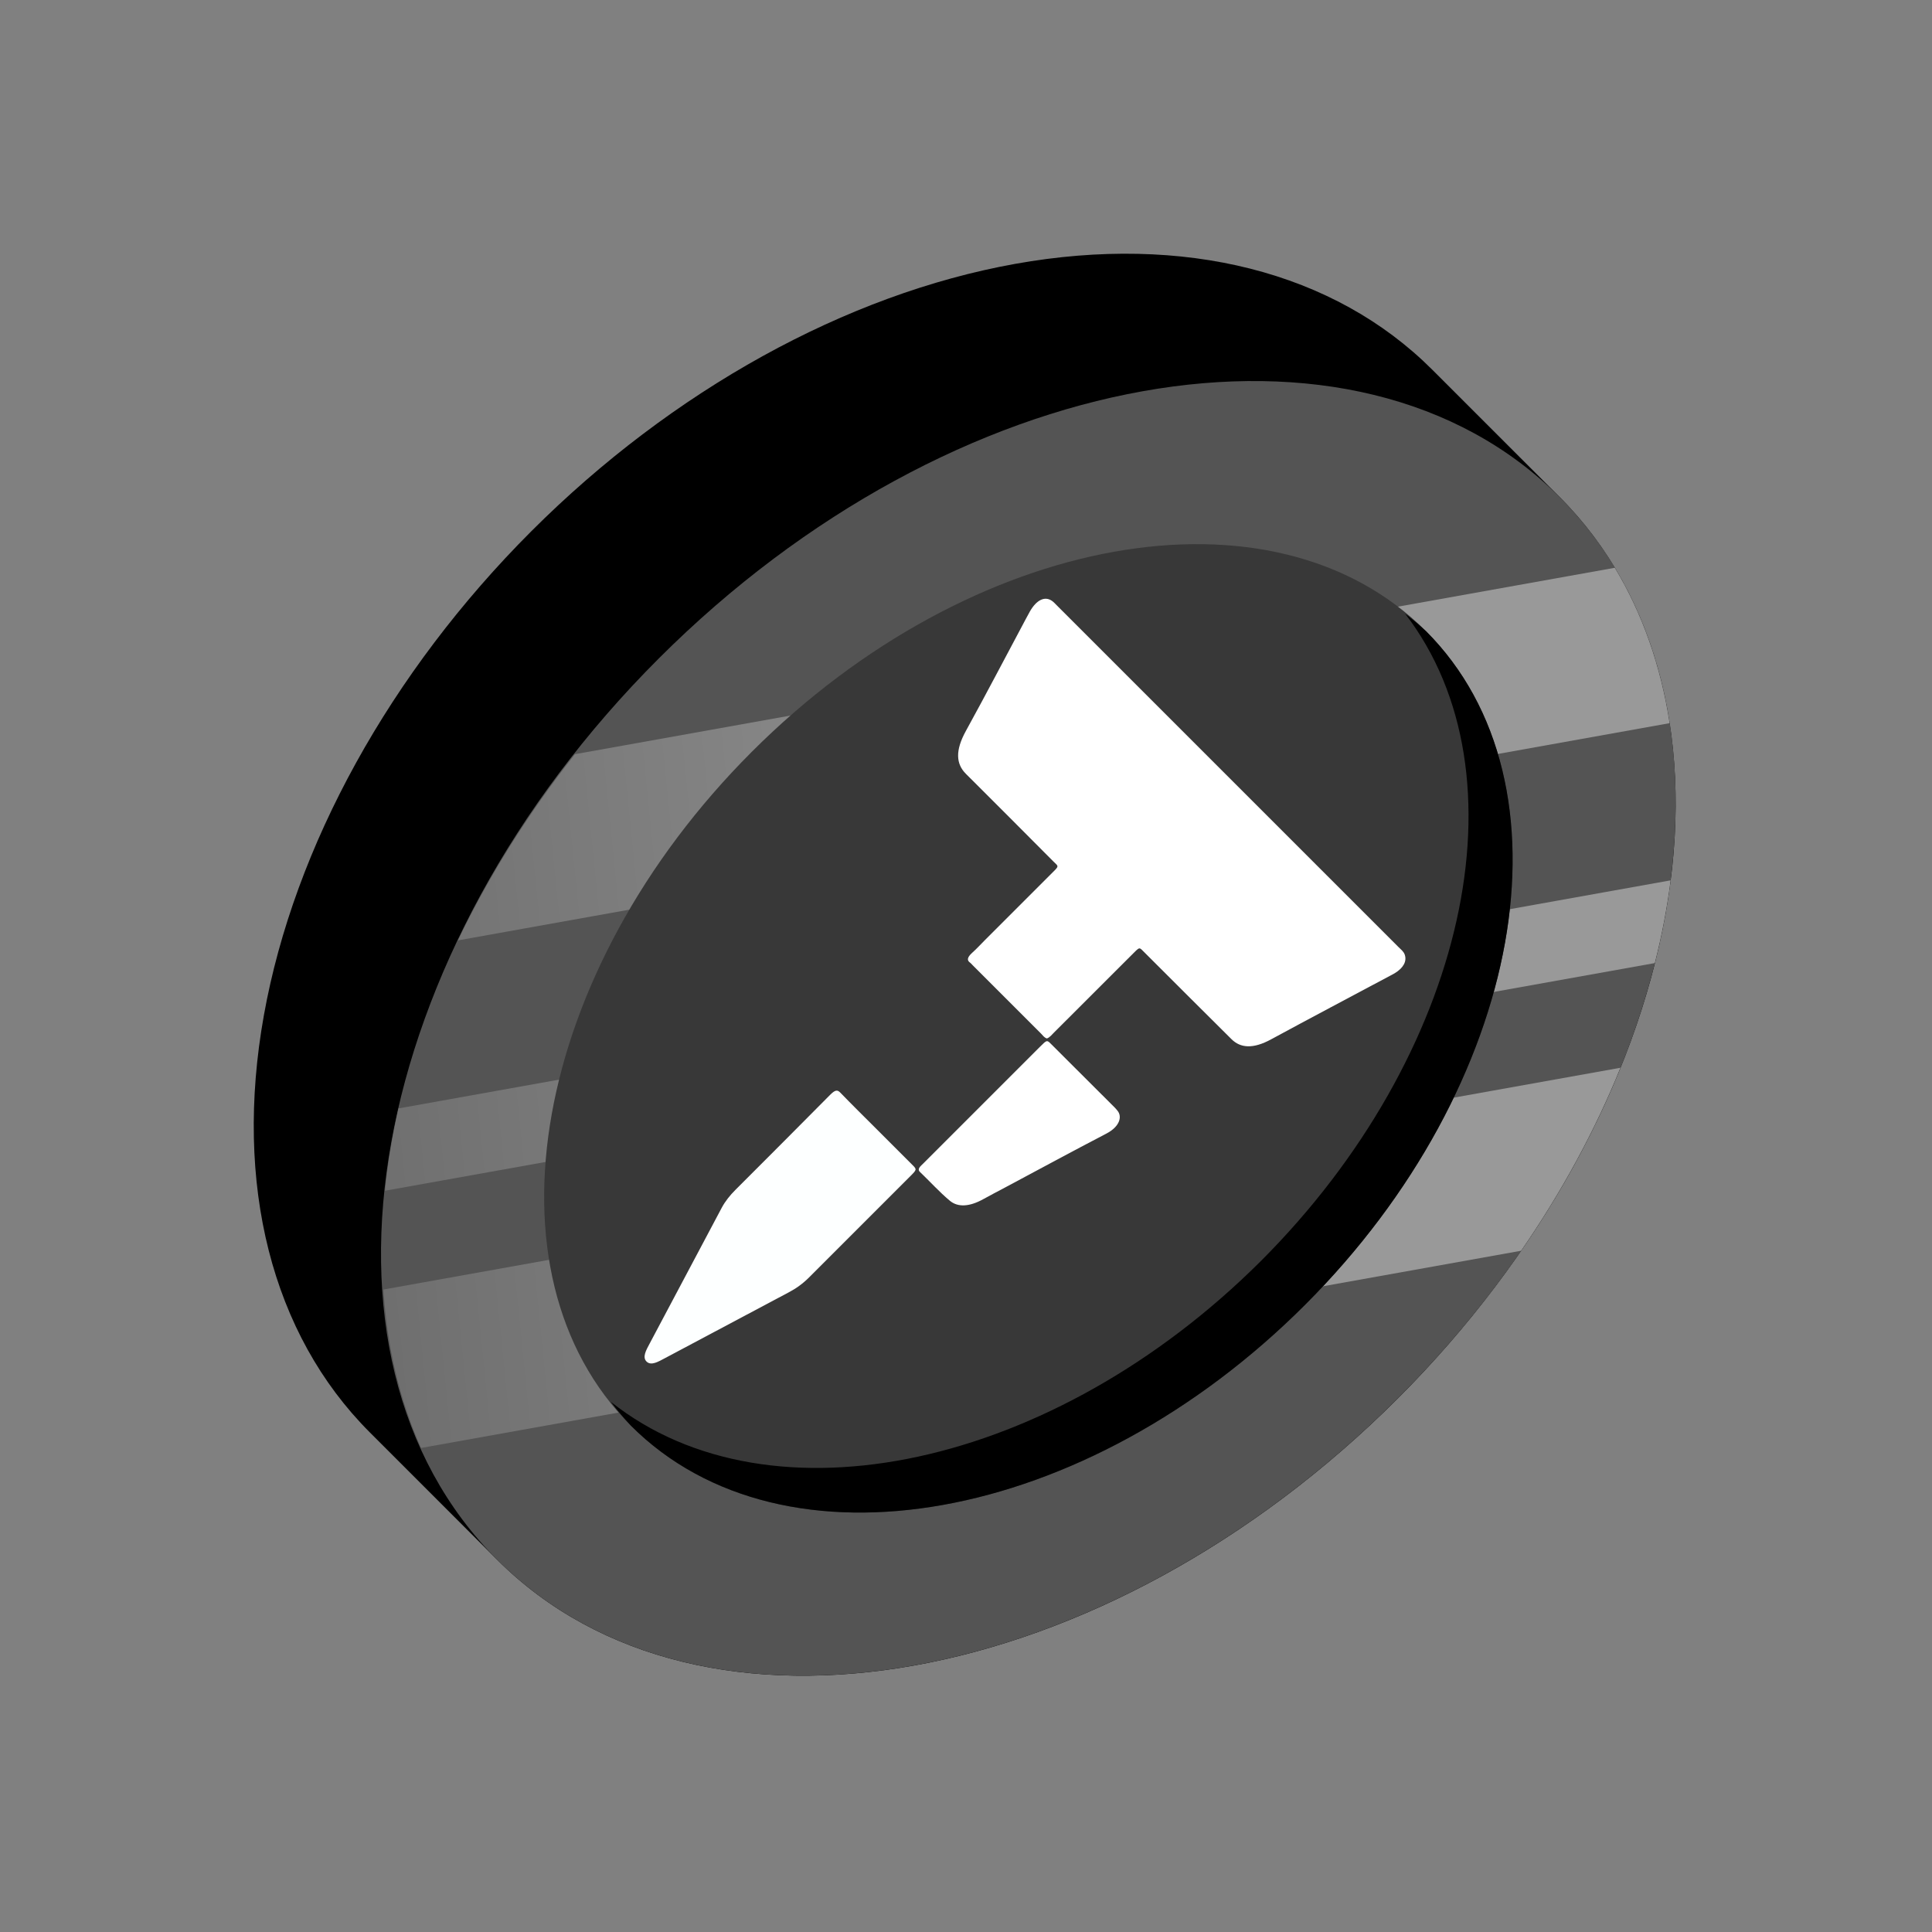
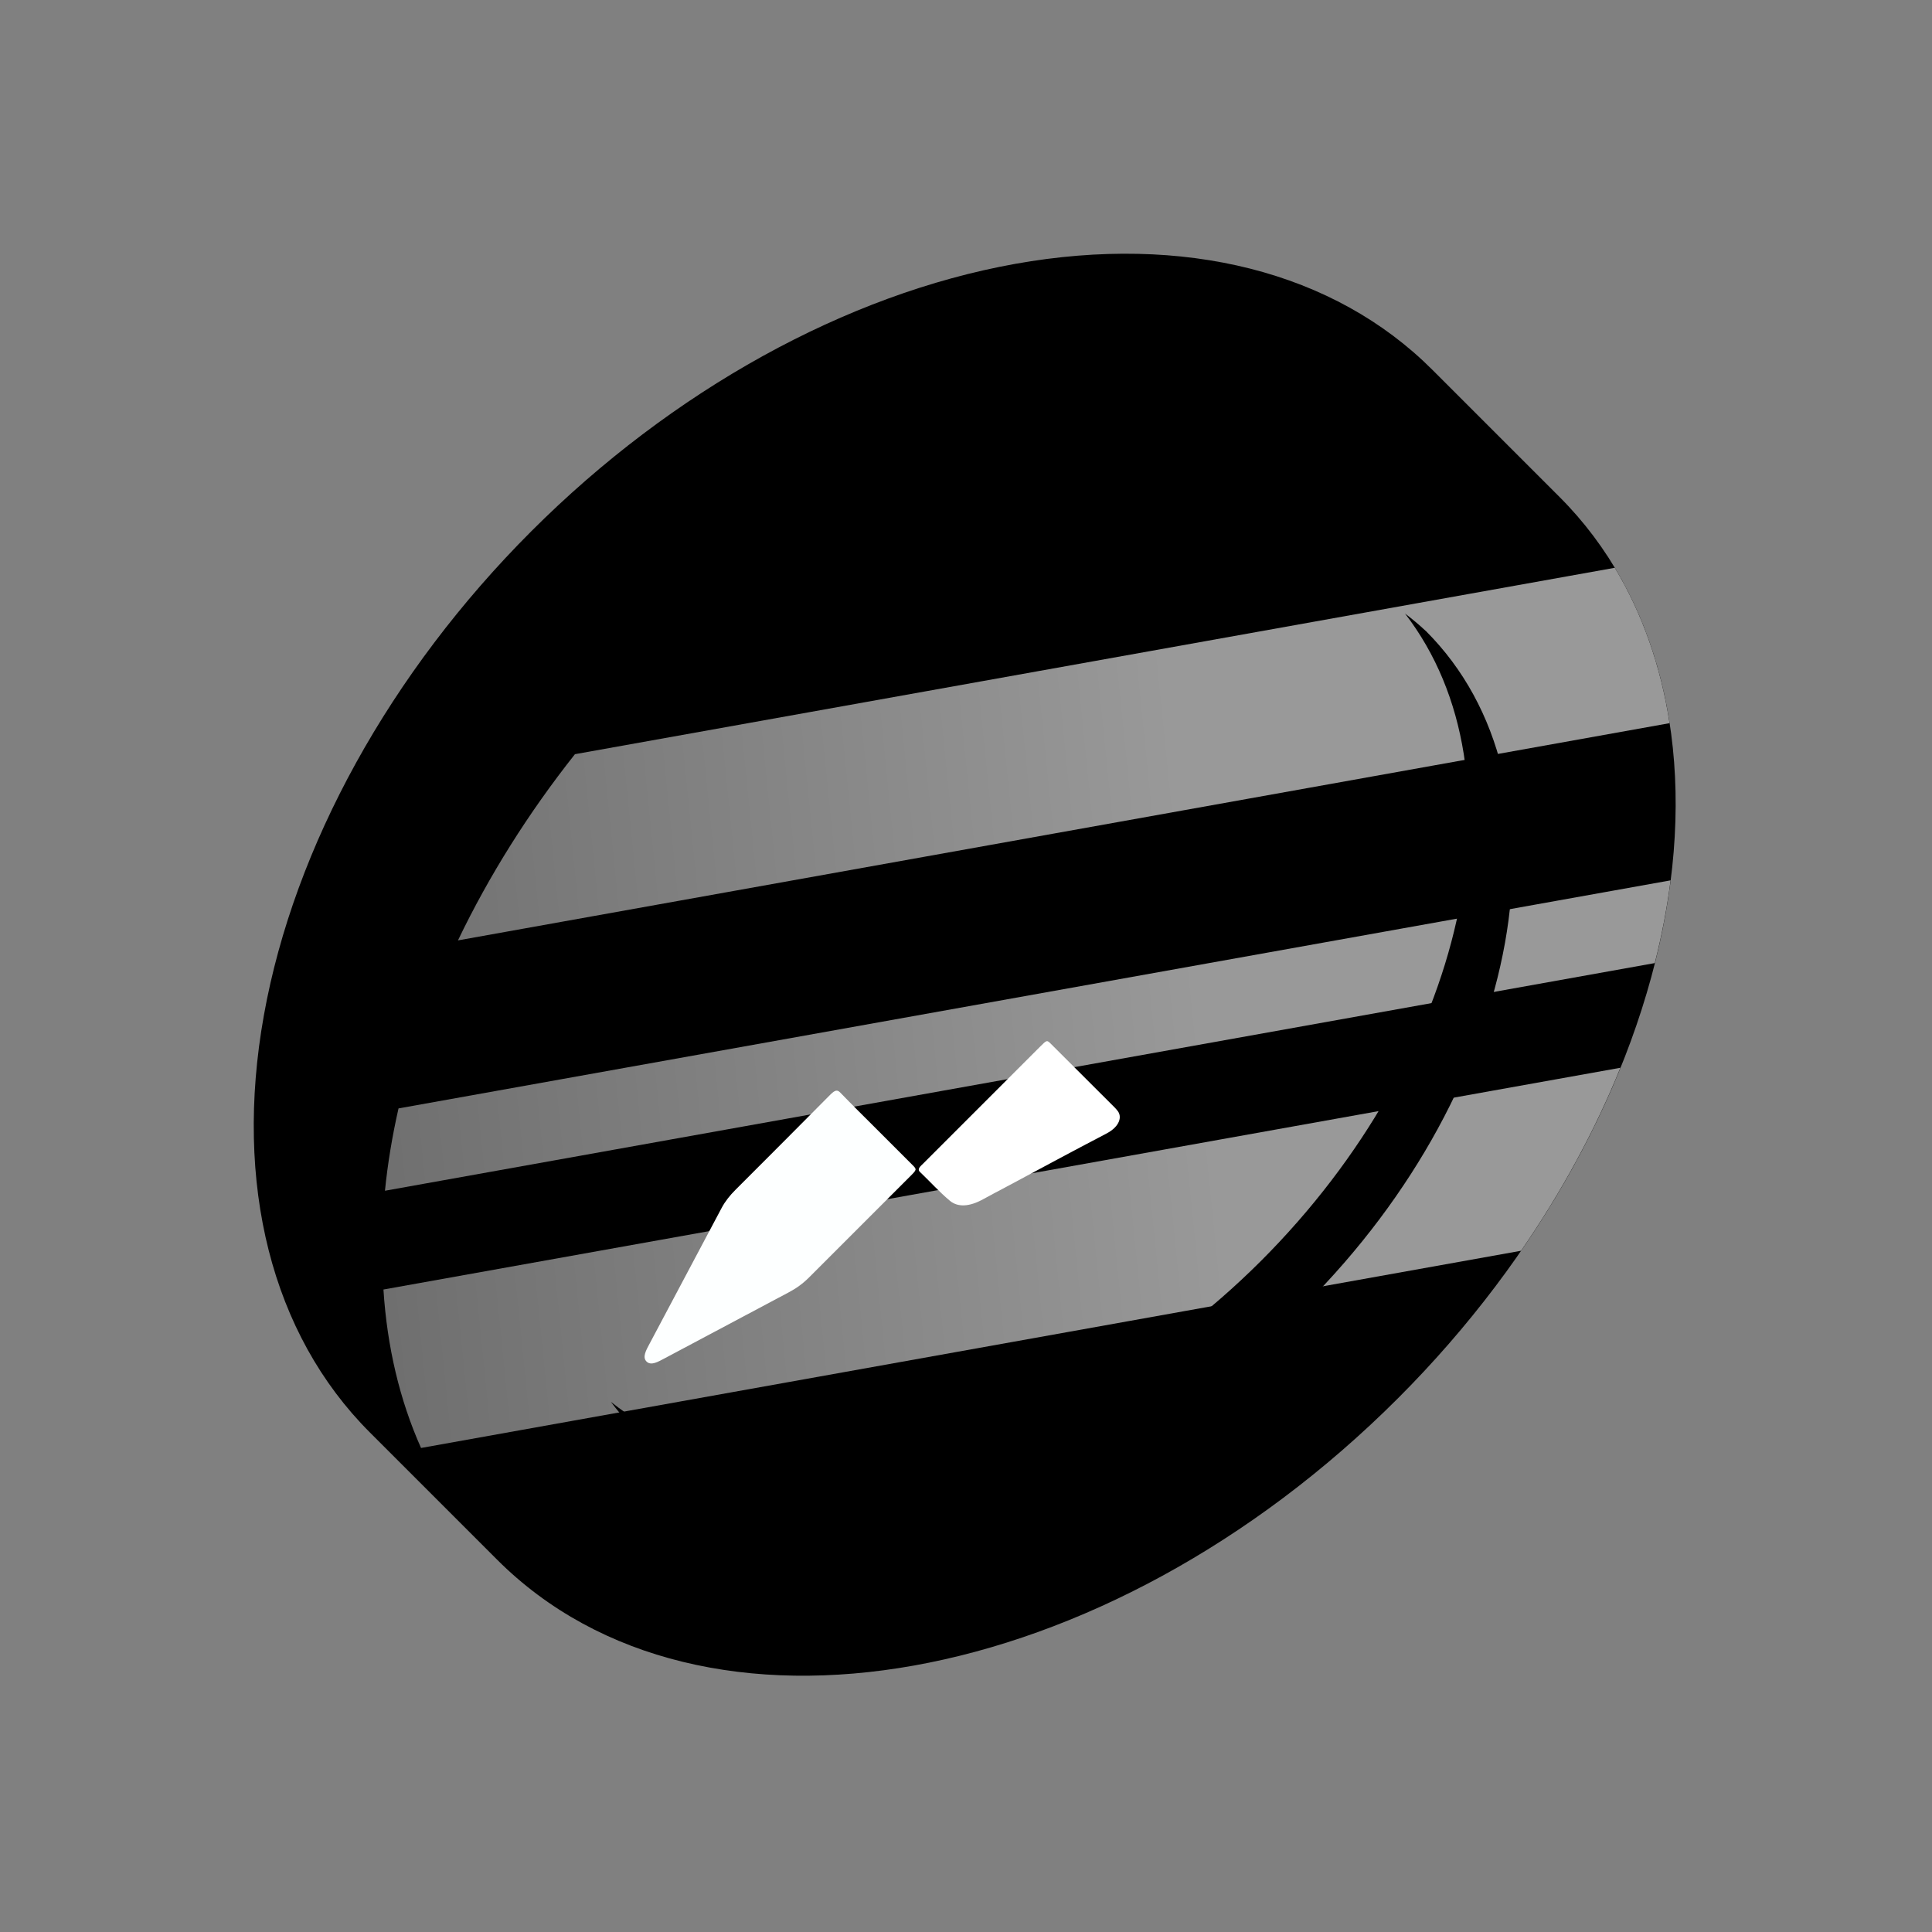
<svg xmlns="http://www.w3.org/2000/svg" width="210" height="210" viewBox="0 0 210 210" fill="none">
  <rect x="0" y="0" width="210" height="210" fill="#808080" stroke="none" />
  <path d="M155.683 40.187C145.025 29.529 128.715 25.391 110.348 28.68C91.984 31.974 73.063 42.433 57.748 57.748C42.432 73.063 31.977 91.981 28.684 110.352C25.394 128.719 29.529 145.025 40.191 155.687L54.032 169.528C76.228 191.725 120.075 183.866 151.97 151.971C167.286 136.655 177.741 117.73 181.034 99.367C184.324 81 180.185 64.69 169.524 54.028L155.683 40.187Z" fill="black" />
-   <path d="M151.967 151.967C120.075 183.859 76.225 191.721 54.028 169.524C31.832 147.327 39.694 103.484 71.589 71.589C103.481 39.697 147.331 31.835 169.528 54.032C191.721 76.225 183.859 120.075 151.967 151.967Z" fill="#545454" />
  <path d="M175.521 61.716L62.494 81.977C57.428 88.379 53.144 95.2 49.779 102.216L181.475 78.605C180.516 72.374 178.508 66.679 175.521 61.716ZM181.585 95.69L43.317 120.48C42.631 123.496 42.138 126.484 41.843 129.429L179.869 104.682C180.637 101.655 181.208 98.653 181.585 95.69ZM176.135 116.061L41.679 140.165C42.074 146.393 43.448 152.194 45.765 157.388L165.332 135.952C169.744 129.557 173.382 122.857 176.132 116.057L176.135 116.061Z" fill="url(#paint0_linear_3412_567)" />
-   <path d="M68.583 154.976C85.186 171.579 117.985 165.699 141.842 141.842C165.698 117.985 171.579 85.186 154.976 68.583C138.373 51.98 105.574 57.861 81.717 81.718C57.86 105.574 51.98 138.373 68.583 154.976Z" fill="#383838" />
  <path d="M154.972 68.58C154.255 67.912 153.505 67.283 152.72 66.69C166.195 84.194 159.403 114.711 137.06 137.06C114.536 159.534 83.796 166.195 66.402 152.376C67.084 153.285 67.809 154.152 68.587 154.973C85.188 171.574 117.986 165.698 141.845 141.839C165.701 117.983 171.584 85.185 154.98 68.58L154.972 68.58Z" fill="black" />
-   <path d="M113.808 112.878C113.499 112.796 113.343 112.533 113.14 112.33C110.657 109.854 108.181 107.371 105.701 104.891C105.62 104.81 105.552 104.714 105.456 104.646C105.087 104.397 105.104 104.074 105.684 103.552C106.167 103.119 106.614 102.628 107.076 102.166C109.424 99.818 111.773 97.47 114.121 95.122C115.187 94.056 115.116 94.255 114.451 93.59C111.304 90.428 108.153 87.263 104.991 84.115C103.904 83.028 103.815 81.575 104.994 79.437C107.225 75.387 109.343 71.315 111.517 67.251C111.663 66.978 111.801 66.711 111.957 66.441C112.672 65.209 113.549 64.779 114.324 65.297C114.54 65.443 114.714 65.645 114.899 65.83L152.035 102.966C152.28 103.211 152.571 103.417 152.692 103.772C152.933 104.483 152.553 105.197 151.623 105.772C151.434 105.89 151.235 105.982 151.043 106.088C146.748 108.38 142.45 110.647 138.162 112.973C136.215 114.032 134.843 113.933 133.856 112.952C130.829 109.954 127.82 106.938 124.804 103.929C124.679 103.804 124.559 103.683 124.434 103.559C123.766 102.912 123.972 102.841 122.892 103.914C120.111 106.689 117.336 109.471 114.554 112.245C114.327 112.473 114.121 112.743 113.819 112.867L113.808 112.878Z" fill="white" />
  <path d="M95.313 122.761C96.603 124.051 97.899 125.34 99.185 126.633C99.665 127.113 99.661 127.131 98.944 127.848C95.274 131.518 91.604 135.188 87.938 138.854C87.263 139.529 86.534 140.052 85.742 140.467C81.255 142.851 76.768 145.242 72.285 147.622C71.557 148.009 70.782 148.478 70.285 148.002C69.787 147.526 70.231 146.755 70.622 146.024C73.226 141.11 75.834 136.201 78.445 131.287C78.822 130.577 79.337 129.934 79.941 129.33C83.38 125.891 86.815 122.455 90.236 118.999C90.783 118.452 91.022 118.441 91.331 118.757C92.641 120.111 93.981 121.429 95.313 122.761Z" fill="#FDFFFF" />
  <path d="M106.831 119.99C108.913 117.908 110.998 115.823 113.08 113.741C113.78 113.041 113.801 113.034 114.224 113.457C116.547 115.766 118.863 118.082 121.176 120.395C121.279 120.498 121.368 120.608 121.46 120.722C121.986 121.34 121.755 122.438 120.245 123.223C116.568 125.138 112.892 127.131 109.218 129.092C108.444 129.504 107.669 129.902 106.898 130.332C105.353 131.195 104.102 131.23 103.25 130.52C102.092 129.554 101.083 128.424 99.996 127.387C99.654 127.06 100.063 126.758 100.383 126.438C102.532 124.289 104.681 122.139 106.831 119.99Z" fill="white" />
  <defs>
    <linearGradient id="paint0_linear_3412_567" x1="130.434" y1="107.556" x2="20.108" y2="118.679" gradientUnits="userSpaceOnUse">
      <stop stop-color="#999999" />
      <stop offset="1" stop-color="#666666" />
    </linearGradient>
  </defs>
</svg>